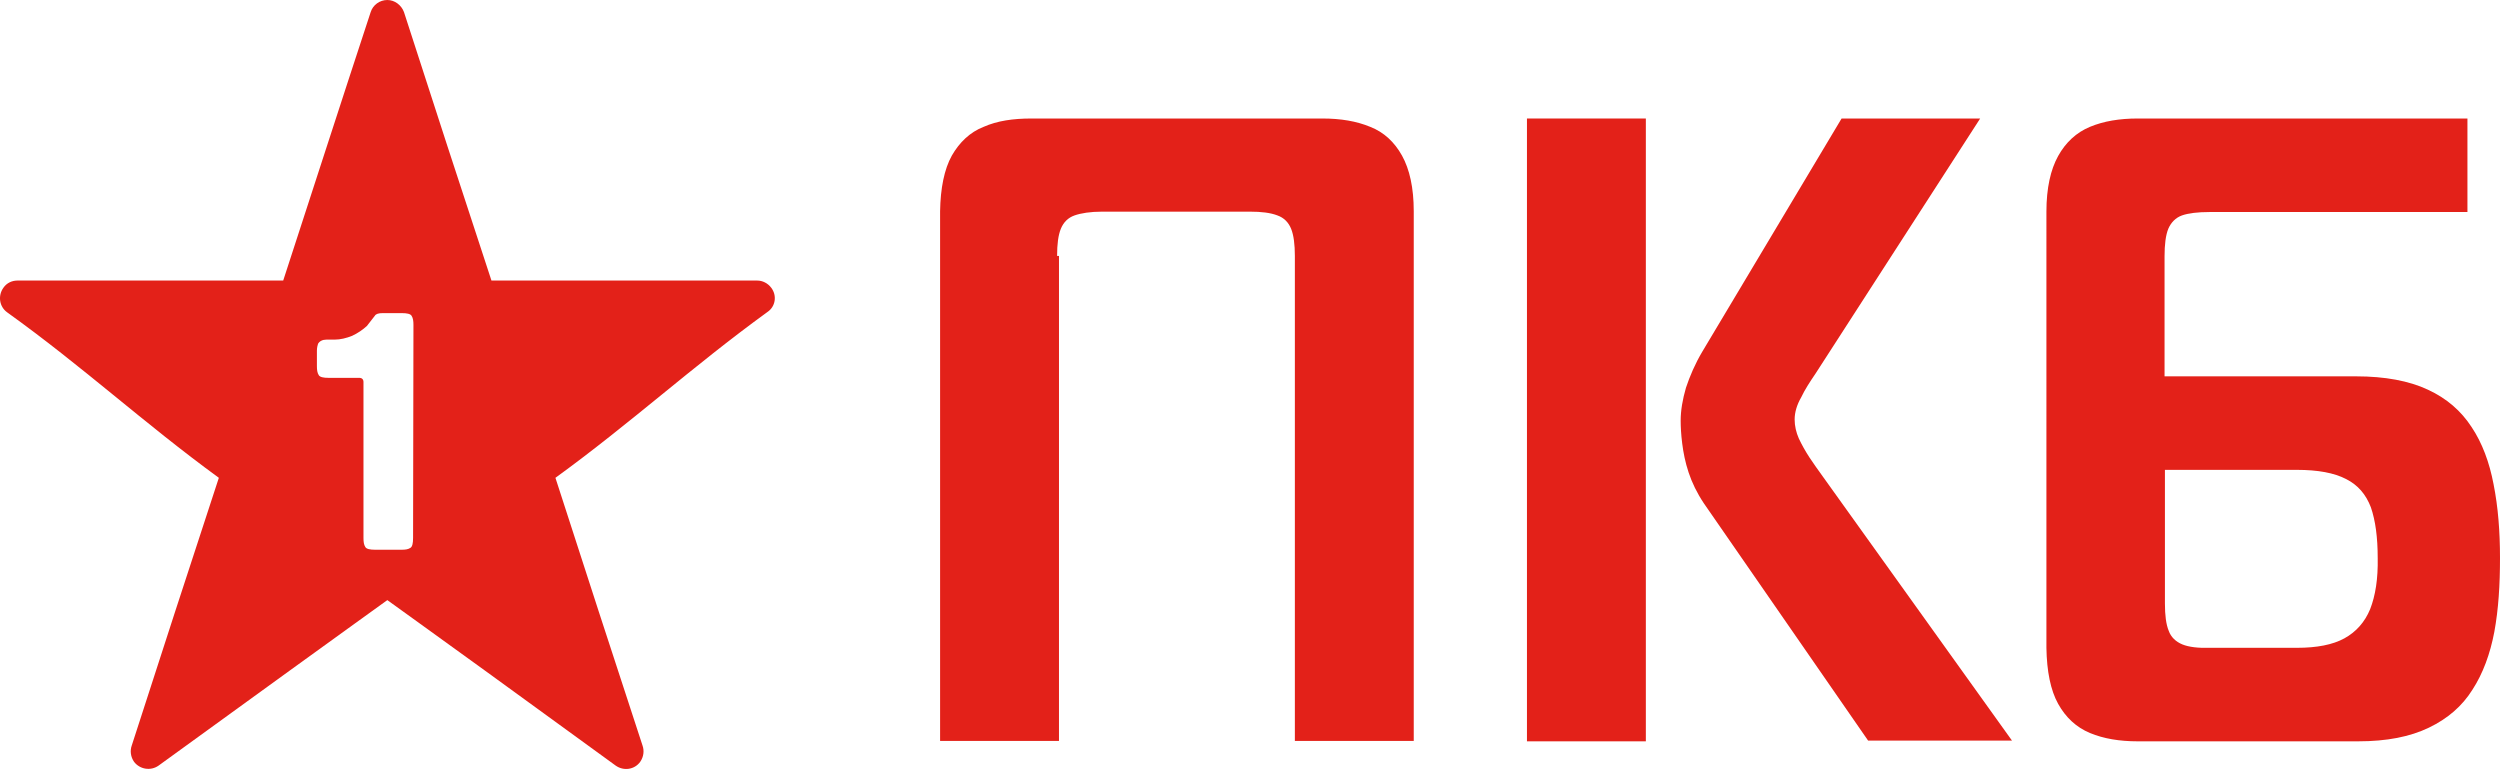
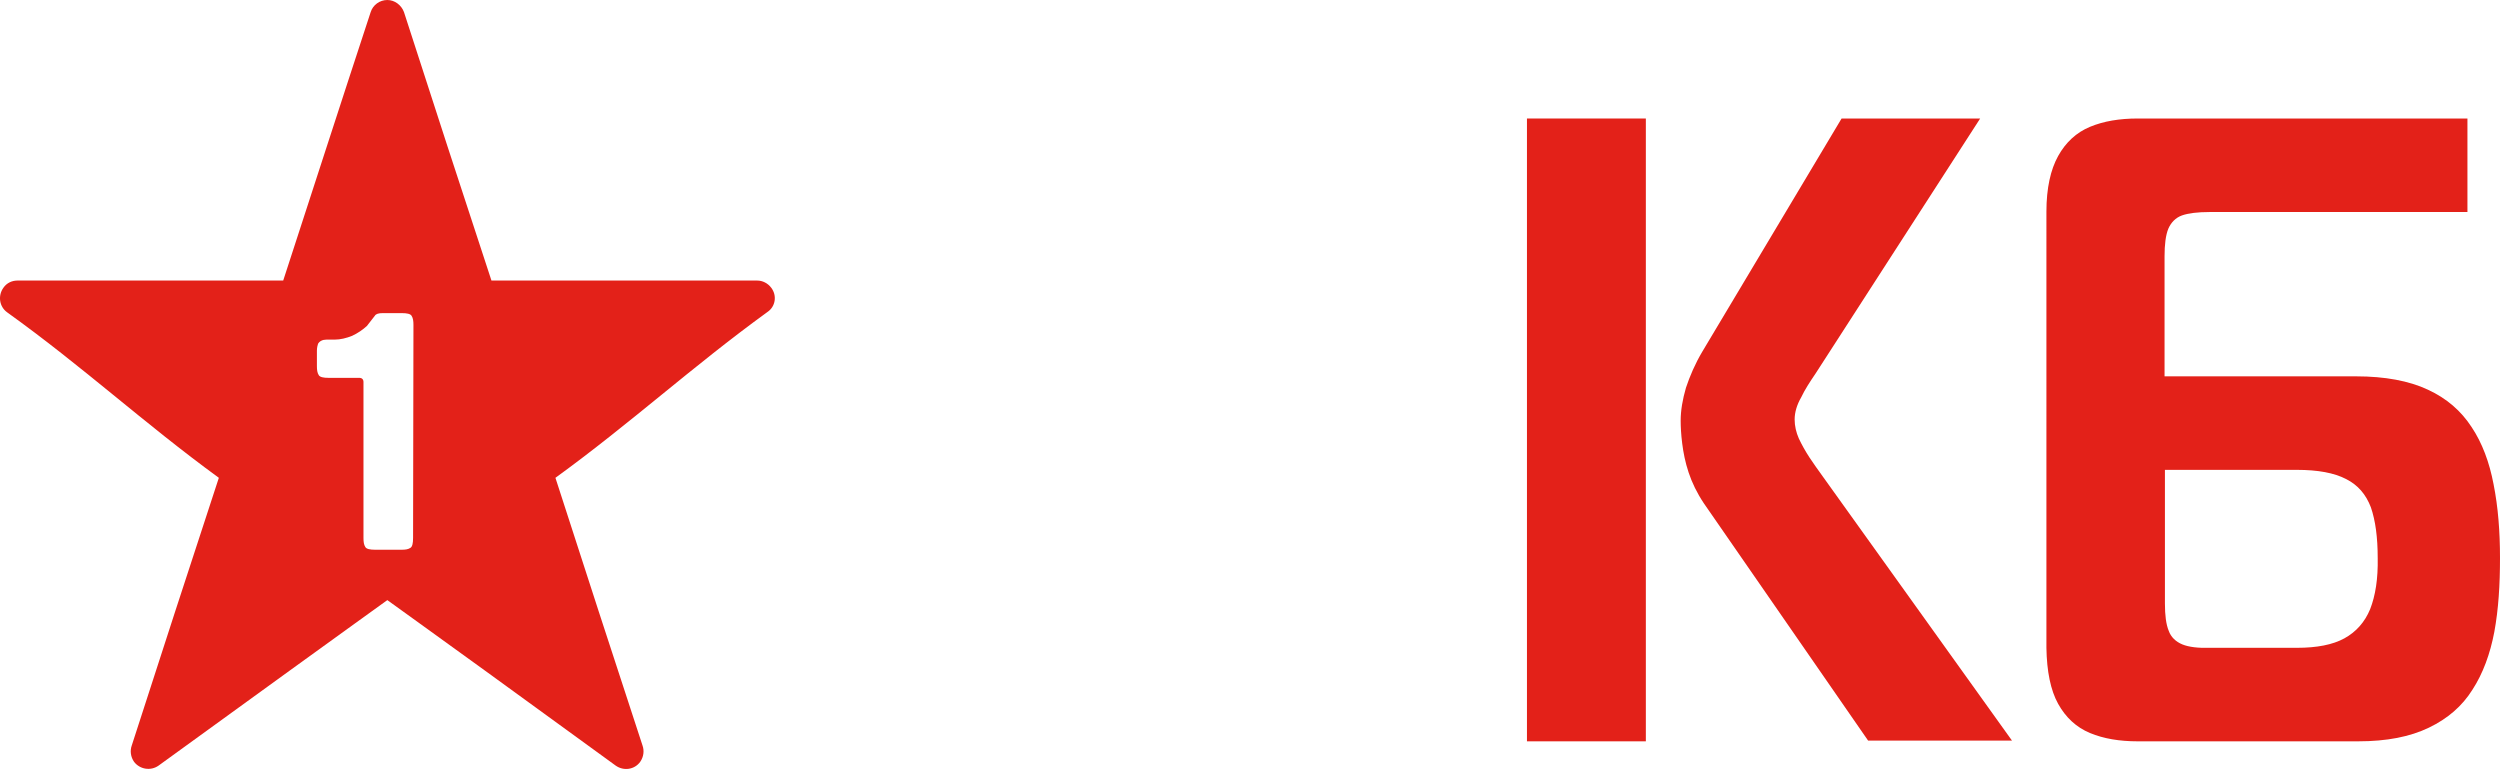
<svg xmlns="http://www.w3.org/2000/svg" version="1.1" id="Слой_1" x="0px" y="0px" viewBox="0 0 660.3 203.1" style="enable-background:new 0 0 660.3 203.1;" xml:space="preserve">
  <style type="text/css">
	.st0{fill:#E32119;}
</style>
  <g id="Layer_5_">
-     <path id="Layer" class="st0" d="M279.2,67.6c0-3.1,0.3-5.5,1-7.2c0.7-1.7,1.9-2.9,3.6-3.5c1.7-0.6,4.2-1,7.3-1h39   c3.1,0,5.5,0.3,7.3,1c1.7,0.6,2.9,1.8,3.6,3.5c0.7,1.7,1,4.2,1,7.2v128.1h31.4V55.8c0-6.2-1.1-11.1-3.1-14.7   c-2-3.6-4.8-6.2-8.4-7.6c-3.6-1.5-7.8-2.2-12.6-2.2h-76.9c-4.8,0-9,0.6-12.6,2.2c-3.6,1.4-6.4,4.1-8.4,7.6c-2,3.6-3,8.6-3.1,14.7   v139.9h31.4V67.6H279.2z" />
    <path id="Layer_1_" class="st0" d="M660.3,147.4c0,7.1-0.4,13.5-1.5,19.5c-1.1,5.8-3,11-5.8,15.3c-2.7,4.3-6.5,7.6-11.5,10   s-11.1,3.6-18.7,3.6h-58.2c-4.8,0-9-0.7-12.6-2.2c-3.6-1.5-6.4-4.1-8.4-7.7c-2-3.6-3-8.6-3.1-14.8V55.9c0-6.2,1.1-11.1,3.1-14.7   c2-3.6,4.8-6.2,8.4-7.7c3.6-1.5,7.8-2.2,12.6-2.2h87.1v24.7h-68.1c-3.1,0-5.6,0.3-7.3,0.9c-1.7,0.6-2.9,1.9-3.6,3.5   c-0.7,1.7-1,4.2-1,7.3v31.7h50.6c7.6,0,14,1.2,18.9,3.5c5,2.3,8.8,5.6,11.6,9.9c2.8,4.2,4.7,9.3,5.8,15.1   C659.8,133.9,660.3,140.4,660.3,147.4L660.3,147.4z M628,147.4c0-5.5-0.6-9.9-1.8-13.4c-1.3-3.4-3.4-5.9-6.6-7.5   c-3.1-1.6-7.4-2.4-12.9-2.4h-34.9v35.3c0,3.1,0.3,5.5,1,7.2c0.6,1.7,1.9,2.9,3.6,3.6c1.7,0.7,4.2,1,7.3,0.9h23   c5.2,0,9.4-0.8,12.5-2.5c3.1-1.7,5.4-4.3,6.8-7.7c1.4-3.6,2.1-8,2-13.5H628z" />
    <g id="Layer_4_">
      <path id="Layer_2_" class="st0" d="M479.5,98.7L523,31.3h-36.6l-36.8,61.6c-1.9,3.2-3.3,6.5-4.3,9.5c-0.9,3.1-1.4,6-1.4,8.7    c0,1.6,0.1,3.6,0.4,6c0.3,2.4,0.8,5,1.7,7.7c0.9,2.7,2.2,5.4,4,8.1l43.4,62.7h38l-50-69.8c-1.2-1.7-2.4-3.3-3.5-5    c-1.1-1.7-2-3.3-2.8-5c-0.7-1.6-1.1-3.3-1.1-5c0-1.9,0.6-3.9,1.7-5.8C476.7,102.9,478,100.9,479.5,98.7L479.5,98.7z" />
      <path id="Layer_3_" class="st0" d="M403.3,195.8h31.4V31.3h-31.4V195.8z" />
    </g>
  </g>
  <path id="Layer_6_" class="st0" d="M202.7,82.4c-20.1,14.6-35.9,29.2-56,43.8c7.6,23.6,15.3,47.2,23,70.7c0.5,1.4,0.3,3-0.6,4.3  c-1.5,2.1-4.4,2.5-6.5,1l-34.4-25l-17.3-12.5l-8.6-6.2l-8.6,6.2l-17.3,12.5l-34.5,25c-2.1,1.5-5,1-6.5-1c-0.9-1.3-1.1-2.9-0.6-4.3  c7.6-23.6,15.3-47.2,23-70.7C37.8,111.6,22.1,97,1.9,82.5c-2.1-1.5-2.5-4.4-1-6.5c0.9-1.3,2.3-1.9,3.7-1.9h70.2  c7.7-23.6,15.3-47.2,23.1-70.9c0.6-1.9,2.4-3.2,4.4-3.2c1.9,0,3.7,1.3,4.4,3.2c7.6,23.6,15.3,47.2,23.1,70.9H200  c1.4,0,2.8,0.7,3.7,1.9C205.3,78.1,204.8,81,202.7,82.4L202.7,82.4z M109.2,85.8c0-1-0.1-1.8-0.5-2.4c-0.3-0.5-1.2-0.7-2.6-0.7h-5  c-1.1,0-1.8,0.2-2.1,0.7c-0.3,0.4-1,1.3-2.1,2.7c-1.1,1-2.4,1.9-3.9,2.6c-1.5,0.6-3.1,1-4.6,1h-2.2c-1,0-1.8,0.4-2.2,1.1  c-0.1,0.3-0.3,1-0.3,1.8v4.1c0,1,0.1,1.8,0.5,2.4c0.3,0.5,1.2,0.7,2.6,0.7h8.1c0.7,0,1.1,0.4,1.1,1.1v41.2c0,1,0.1,1.8,0.5,2.4  c0.3,0.5,1.2,0.7,2.6,0.7h6.9c1.1,0,1.8-0.1,2.4-0.5c0.5-0.3,0.7-1.2,0.7-2.6L109.2,85.8z" />
</svg>